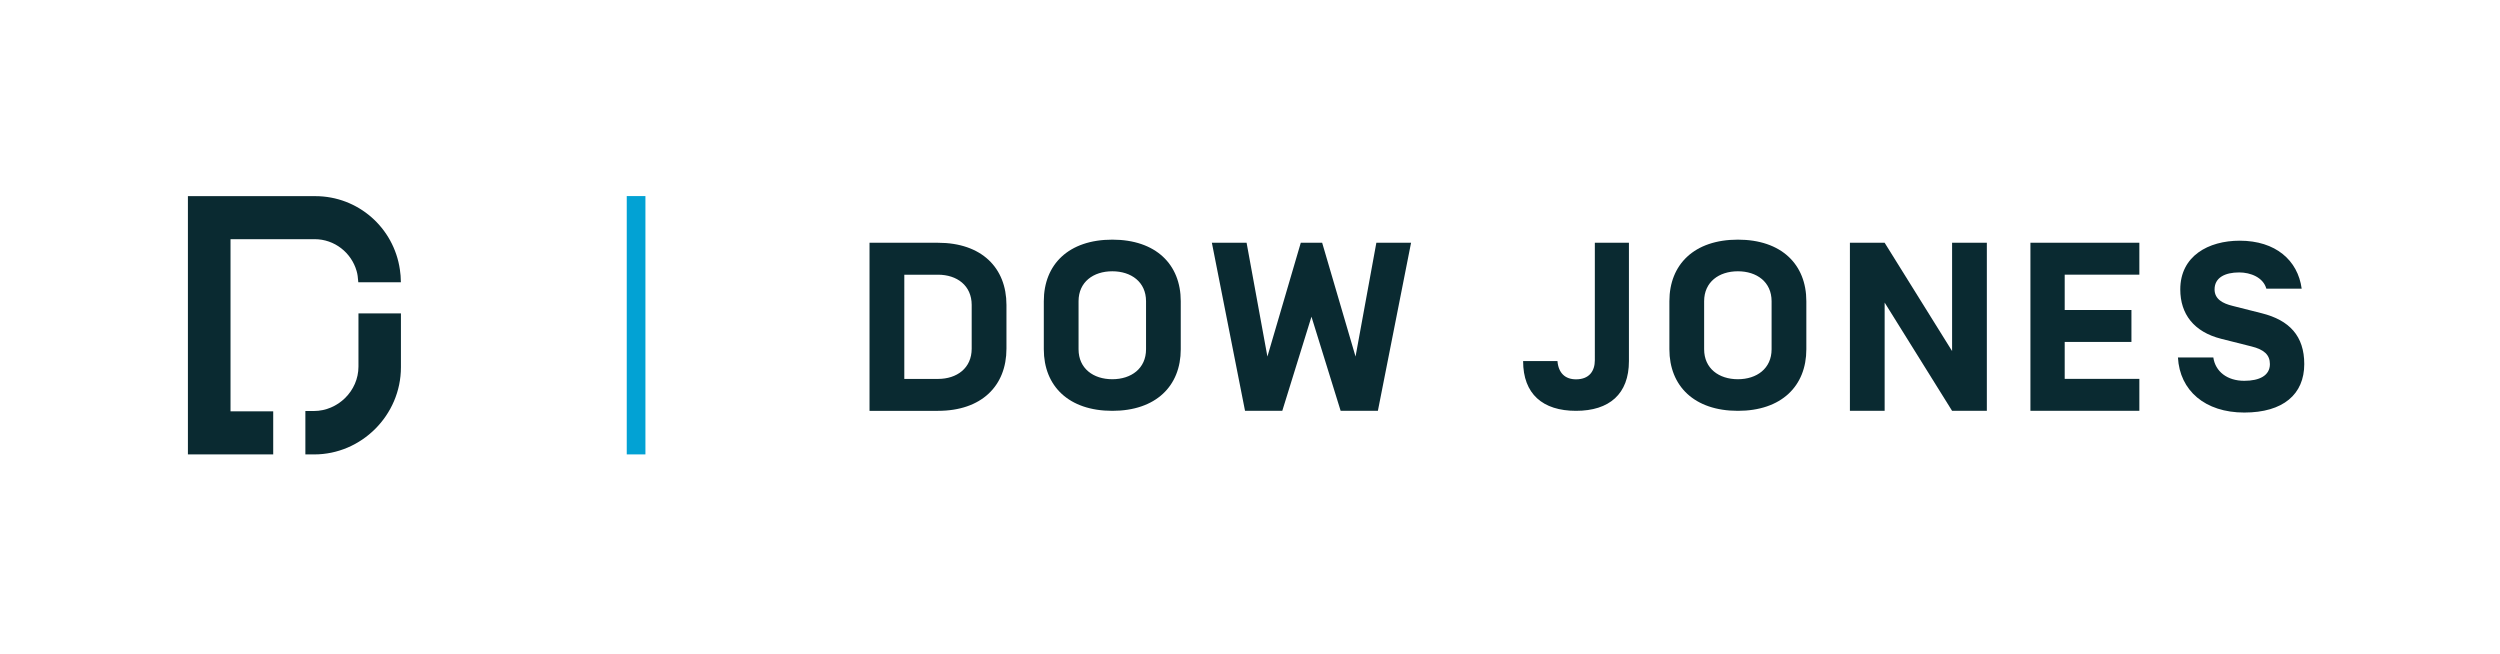
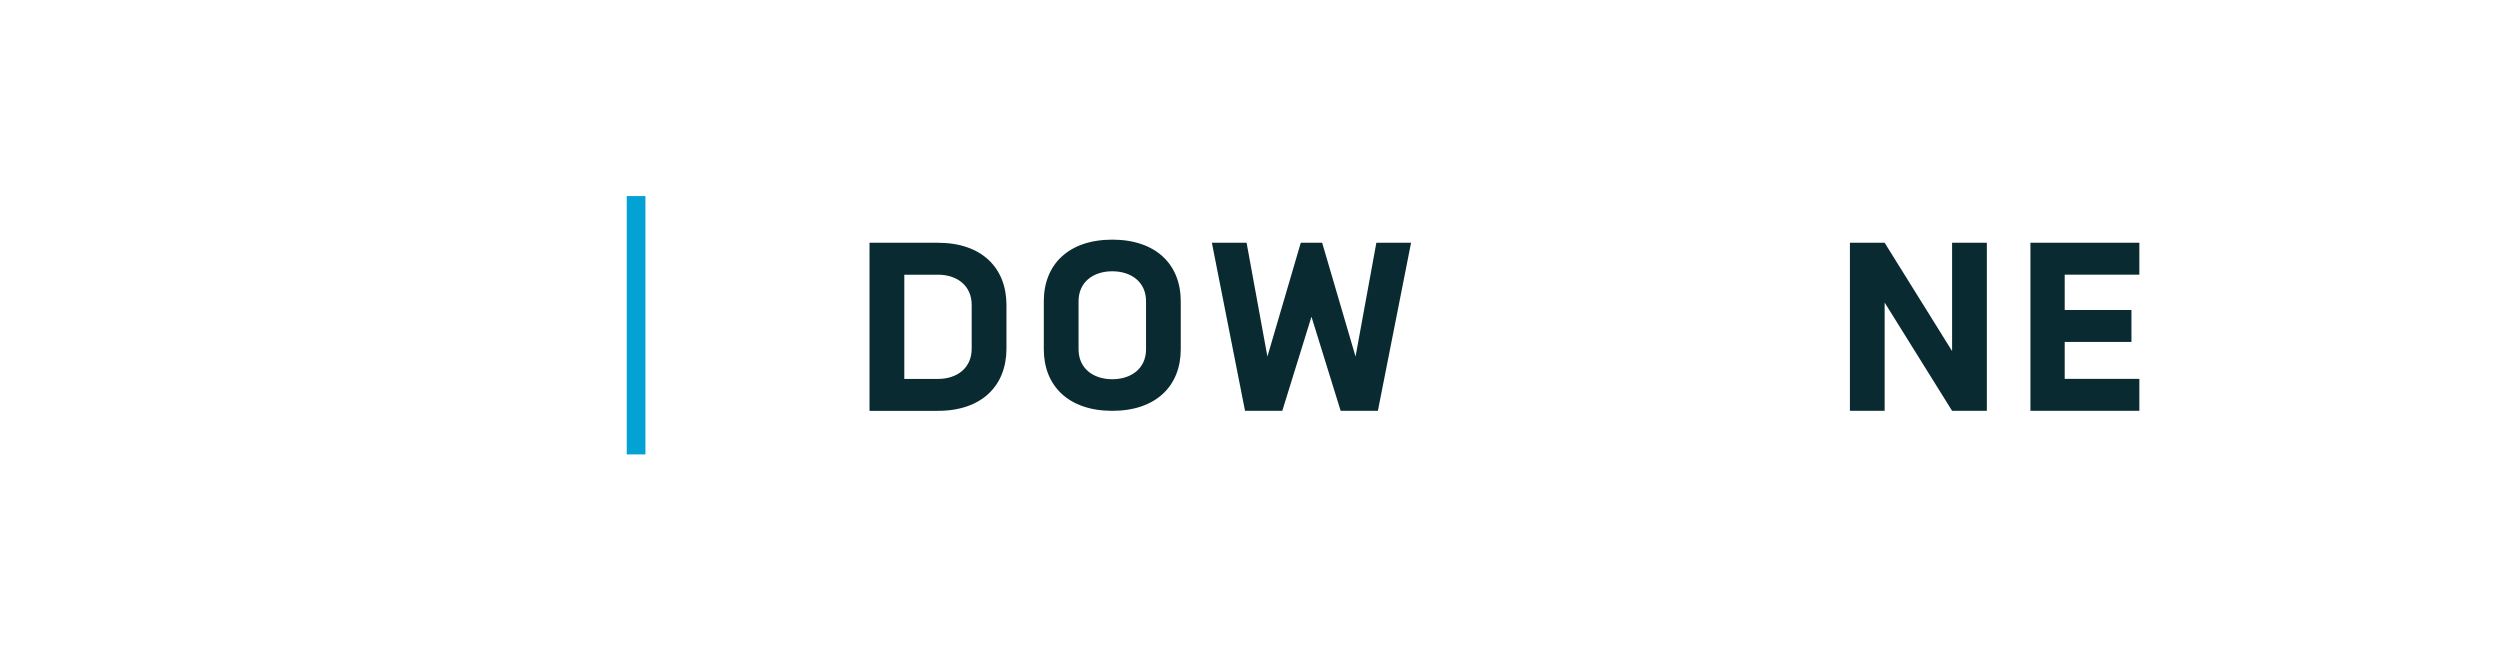
<svg xmlns="http://www.w3.org/2000/svg" width="306" height="80">
  <g fill="none" fill-rule="evenodd">
    <path fill="#0A2A31" fill-rule="nonzero" d="M106.429 50.286V29.714h8.38c5.333 0 8.381 3.057 8.381 7.612v5.351c0 4.552-3.048 7.609-8.38 7.609h-8.381zm12.506-12.96c0-2.38-1.807-3.702-4.125-3.702h-4.123V46.38h4.123c2.318 0 4.125-1.321 4.125-3.702v-5.351zm17.21 12.96c-5.334 0-8.383-3.03-8.383-7.537V36.87c0-4.513 3.05-7.537 8.382-7.537 5.33 0 8.38 3.024 8.38 7.537v5.879c0 4.507-3.05 7.537-8.38 7.537zm4.13-13.416c0-2.356-1.815-3.665-4.13-3.665-2.32 0-4.13 1.309-4.13 3.665v5.879c0 2.357 1.81 3.668 4.13 3.668 2.315 0 4.13-1.311 4.13-3.668V36.87z" />
    <path fill="#0A2A31" d="M160.524 38.763l-3.572 11.523h-4.56l-4.059-20.572h4.249l2.548 13.928 4.086-13.928h2.616l4.086 13.928 2.548-13.928h4.248l-4.061 20.572h-4.558z" />
-     <path fill="#0A2A31" fill-rule="nonzero" d="M195.208 29.714h4.173v14.484c0 4.027-2.397 6.088-6.478 6.088-4.074 0-6.474-2.06-6.474-6.088h4.204c.12 1.45.933 2.232 2.27 2.232 1.619 0 2.305-1.01 2.305-2.347V29.714zm17.508 20.572c-5.333 0-8.383-3.03-8.383-7.537V36.87c0-4.513 3.05-7.537 8.383-7.537 5.33 0 8.38 3.024 8.38 7.537v5.879c0 4.507-3.05 7.537-8.38 7.537zm4.127-13.416c0-2.356-1.812-3.665-4.127-3.665-2.319 0-4.13 1.309-4.13 3.665v5.879c0 2.357 1.811 3.668 4.13 3.668 2.315 0 4.127-1.311 4.127-3.668V36.87z" />
    <path fill="#0A2A31" d="M243.19 50.286h-4.254l-8.256-13.251v13.251h-4.251V29.714h4.251l8.256 13.257V29.714h4.254zm9.529-12.344h8.169v3.91h-8.169v4.524h9.138v3.91h-13.333V29.714h13.333v3.907h-9.138z" />
-     <path fill="#0A2A31" fill-rule="nonzero" d="M266.58 43.751h4.33c.25 1.723 1.693 2.86 3.79 2.86 1.85 0 3.136-.638 3.136-2.043 0-1.14-.719-1.785-2.256-2.165l-3.702-.933c-3.354-.846-5.012-3.036-5.012-6.047 0-4.09 3.444-5.962 7.274-5.962 4.39 0 7.118 2.398 7.585 5.87H277.4c-.38-1.367-1.916-1.986-3.326-1.986-1.754 0-3.011.648-3.011 2.078 0 1.197 1.008 1.722 2.196 2.014l3.578.905c3.385.852 5.205 2.776 5.205 6.226 0 3.684-2.573 5.928-7.342 5.928-4.798 0-7.9-2.684-8.12-6.745zM43.856 34.547c-.057-.652-.082-.94-.207-1.377-.645-2.247-2.703-3.895-5.137-3.895H28.216v21.074h5.225v5.272H23V24.008h15.58c5.268 0 9.62 3.87 10.365 8.98.072.49.122 1.004.122 1.562l-5.212-.003z" />
-     <path fill="#0A2A31" d="M49.074 38.364v6.587c0 5.883-4.845 10.67-10.609 10.67h-1.087v-5.314h1.04c2.934 0 5.458-2.441 5.458-5.438v-6.505h5.198z" />
    <path fill="#02A2D4" d="M76.714 55.619H79V24h-2.286z" />
  </g>
</svg>